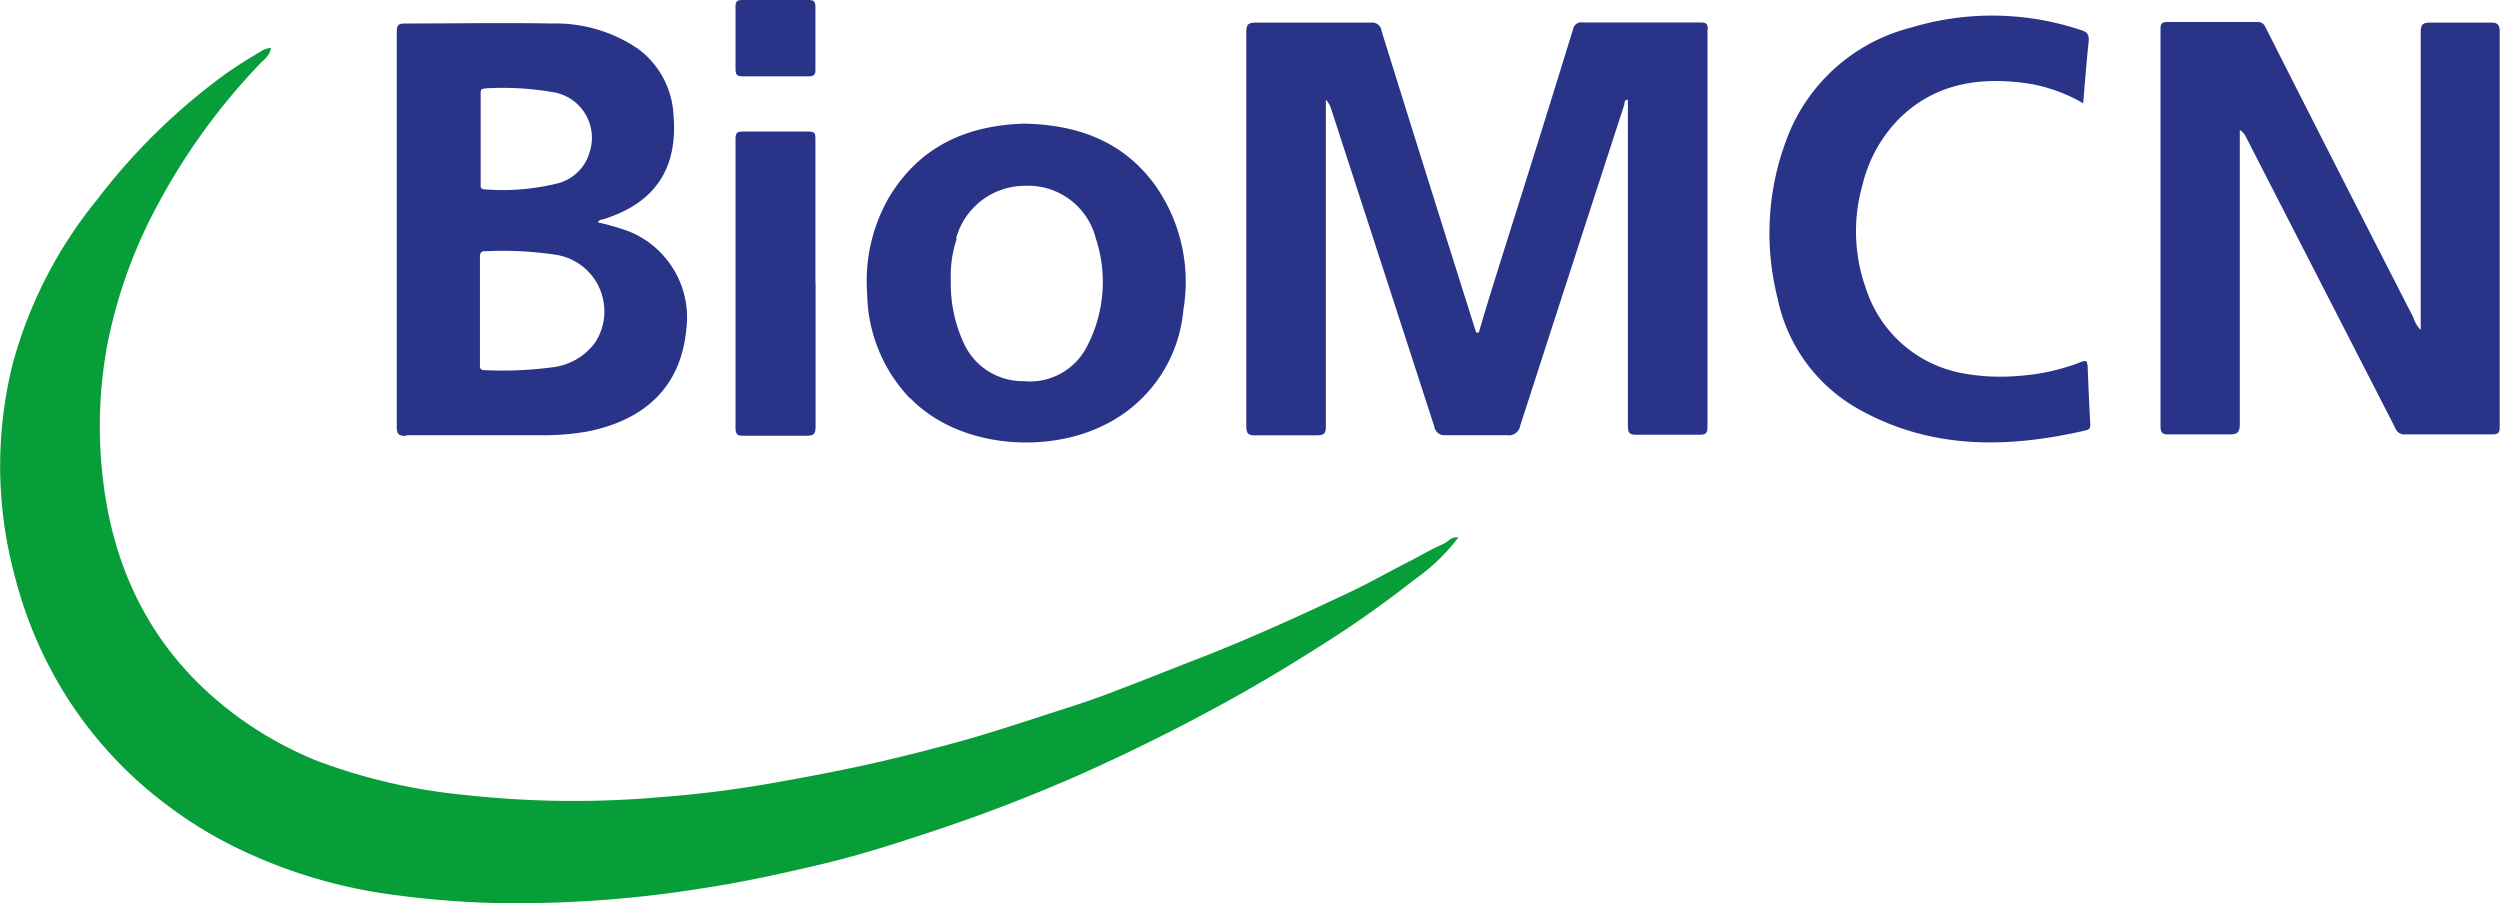
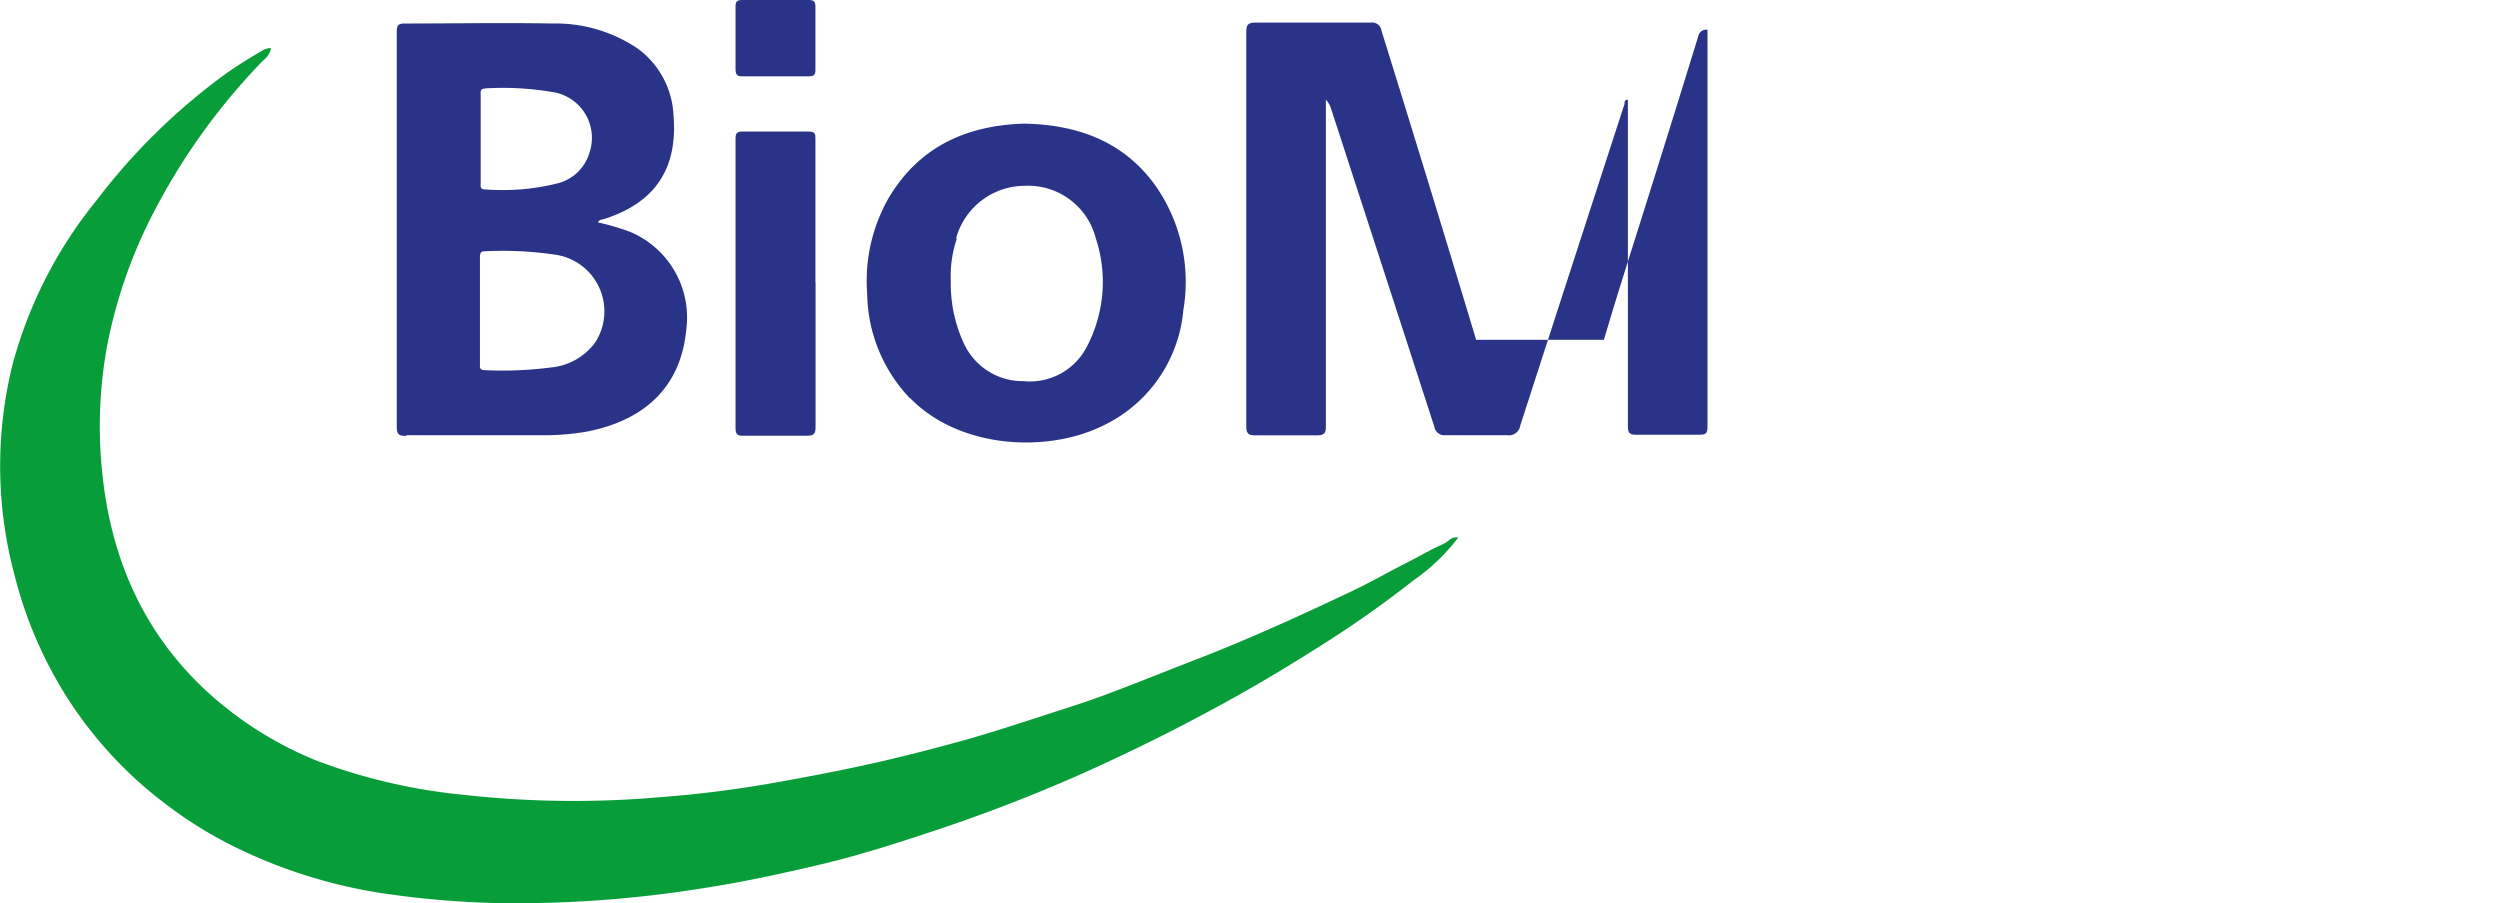
<svg xmlns="http://www.w3.org/2000/svg" width="59.27mm" height="21.41mm" viewBox="0 0 168 60.7">
  <defs>
    <style>
      .cls-1 {
        fill: #079e39;
      }

      .cls-2 {
        fill: #293388;
      }
    </style>
  </defs>
  <g id="Laag_2" data-name="Laag 2">
    <g id="Laag_1-2" data-name="Laag 1">
      <g>
        <path class="cls-1" d="M97,36.56c-1,.44-1.9,1-2.83,1.45-1.11.58-2.2,1.19-3.33,1.73-3.36,1.59-6.74,3.14-10.21,4.49-2.2.85-4.39,1.74-6.6,2.56-1.46.54-3,1-4.44,1.48-1.66.53-3.31,1.07-5,1.54-2,.55-4,1.06-6,1.51s-4.25.88-6.38,1.26a76.52,76.52,0,0,1-7.83,1,66.73,66.73,0,0,1-13.18-.15,38.65,38.65,0,0,1-9.88-2.28A24.52,24.52,0,0,1,14.48,47c-4.79-4.12-7.13-9.49-7.67-15.67a30,30,0,0,1,.37-8.08,33.09,33.09,0,0,1,3.45-9.58,42.82,42.82,0,0,1,6.83-9.39c.28-.3.67-.53.73-1.06a1.66,1.66,0,0,0-.5.13c-1,.59-1.92,1.15-2.81,1.81a41.75,41.75,0,0,0-8.42,8.32,29.66,29.66,0,0,0-5.63,11A28.33,28.33,0,0,0,.94,38.59a28.19,28.19,0,0,0,3.67,8.48,27.48,27.48,0,0,0,6.54,7,28.22,28.22,0,0,0,4.54,2.82A34.27,34.27,0,0,0,25.42,60a62.27,62.27,0,0,0,7.94.7,78.77,78.77,0,0,0,13.88-1c2.7-.41,5.38-1,8-1.62,2.47-.59,4.89-1.36,7.3-2.16q5-1.65,9.77-3.74c3-1.33,6-2.79,8.89-4.35,2.48-1.32,4.9-2.75,7.27-4.25A72.89,72.89,0,0,0,95,39a13.25,13.25,0,0,0,3-2.87c-.46-.09-.65.27-.95.4" />
-         <path class="cls-2" d="M114.77,2c0-.39-.09-.49-.48-.49-2.64,0-5.29,0-7.93,0a.56.56,0,0,0-.65.47q-2.14,6.95-4.33,13.87c-.68,2.17-1.37,4.33-2,6.5H99.2Q96,12.22,92.84,2.07a.63.63,0,0,0-.72-.55c-2.58,0-5.16,0-7.73,0-.56,0-.64.17-.64.67,0,3,0,6,0,9q0,8.71,0,17.43c0,.53.14.66.66.64,1.36,0,2.72,0,4.09,0,.52,0,.6-.17.6-.64,0-5.7,0-11.41,0-17.11V6.7a1.58,1.58,0,0,1,.36.64Q92.93,18,96.39,28.68a.69.69,0,0,0,.79.57c1.36,0,2.72,0,4.08,0a.78.78,0,0,0,.91-.66q3.49-10.8,7-21.59c0-.12,0-.29.23-.3V8c0,6.88,0,13.76,0,20.63,0,.47.11.6.58.59,1.41,0,2.81,0,4.22,0,.37,0,.55-.05.55-.5q0-13.36,0-26.73" />
-         <path class="cls-2" d="M168,24.56c0-7.46,0-14.93,0-22.39,0-.53-.14-.66-.65-.65-1.34,0-2.69,0-4,0-.52,0-.66.12-.66.65q0,8.52,0,17v3a1.94,1.94,0,0,1-.5-.84q-5-9.75-9.94-19.51a.55.55,0,0,0-.58-.34q-3,0-6,0c-.34,0-.47.08-.47.45q0,13.37,0,26.73c0,.47.18.55.59.54,1.34,0,2.69,0,4,0,.54,0,.74-.09.74-.7,0-6.29,0-12.58,0-18.87v-.9a1.26,1.26,0,0,1,.45.55l10,19.49a.64.64,0,0,0,.66.43q2.93,0,5.85,0c.43,0,.52-.14.51-.54,0-1.38,0-2.77,0-4.15" />
+         <path class="cls-2" d="M114.77,2a.56.56,0,0,0-.65.47q-2.14,6.95-4.33,13.87c-.68,2.17-1.37,4.33-2,6.5H99.2Q96,12.22,92.84,2.07a.63.63,0,0,0-.72-.55c-2.58,0-5.16,0-7.73,0-.56,0-.64.17-.64.67,0,3,0,6,0,9q0,8.71,0,17.43c0,.53.14.66.66.64,1.36,0,2.72,0,4.09,0,.52,0,.6-.17.6-.64,0-5.7,0-11.41,0-17.11V6.7a1.58,1.58,0,0,1,.36.64Q92.93,18,96.39,28.68a.69.69,0,0,0,.79.57c1.36,0,2.72,0,4.08,0a.78.78,0,0,0,.91-.66q3.49-10.8,7-21.59c0-.12,0-.29.23-.3V8c0,6.88,0,13.76,0,20.63,0,.47.11.6.58.59,1.41,0,2.81,0,4.22,0,.37,0,.55-.05.55-.5q0-13.36,0-26.73" />
        <path class="cls-2" d="M32.61,5.94a19.93,19.93,0,0,1,4.69.28,3.11,3.11,0,0,1,2.3,4.05,3,3,0,0,1-2.12,2.05,15.3,15.3,0,0,1-4.91.41c-.34,0-.28-.23-.28-.43v-3h0c0-1,0-1.93,0-2.89,0-.23-.06-.47.32-.46M40,23a4.16,4.16,0,0,1-3,1.7,25.31,25.31,0,0,1-4.44.18c-.38,0-.32-.24-.32-.46,0-1.18,0-2.35,0-3.52h0V17.34c0-.22,0-.46.32-.45a24.14,24.14,0,0,1,4.88.25A3.85,3.85,0,0,1,40,23M27.29,29.25c3,0,5.92,0,8.88,0A16.69,16.69,0,0,0,39.48,29c3.66-.73,6.25-2.84,6.63-6.85a6.24,6.24,0,0,0-3.79-6.57,15.63,15.63,0,0,0-2.15-.63c.1-.21.27-.18.39-.22,3.42-1.08,5-3.37,4.69-7a5.89,5.89,0,0,0-2.37-4.44,9.85,9.85,0,0,0-5.82-1.71c-3.29-.06-6.58,0-9.88,0-.47,0-.53.17-.53.58q0,13.26,0,26.54c0,.54.19.6.64.6" />
-         <path class="cls-2" d="M140.28,24.55c0-.32-.13-.32-.39-.23a14.13,14.13,0,0,1-4.16.94,14,14,0,0,1-3.88-.18,8.41,8.41,0,0,1-6.44-5.66,11.4,11.4,0,0,1-.24-7A9.51,9.51,0,0,1,127.61,8c2.45-2.43,5.48-2.86,8.74-2.38A10.81,10.81,0,0,1,140,6.94c.13-1.48.23-2.85.38-4.22,0-.44-.12-.57-.5-.69a18.82,18.82,0,0,0-11.43-.18,12.09,12.09,0,0,0-8.38,7.51A17.8,17.8,0,0,0,119.45,20,11.09,11.09,0,0,0,125,27.55c4.85,2.69,10,2.58,15.21,1.37.22-.05.28-.18.27-.41q-.11-2-.18-4" />
        <path class="cls-2" d="M64.25,16a4.8,4.8,0,0,1,4.61-3.51A4.69,4.69,0,0,1,73.63,16a9.36,9.36,0,0,1-.6,7.31,4.3,4.3,0,0,1-4.23,2.31,4.36,4.36,0,0,1-4-2.47,9.5,9.5,0,0,1-.91-4.26,7.82,7.82,0,0,1,.4-2.84M61.14,26.74c3.28,3.4,9.19,3.75,13,1.86a9.52,9.52,0,0,0,5.38-7.76,11.29,11.29,0,0,0-1.83-8.3c-2.13-3-5.19-4.15-8.85-4.23-3.83.11-7.05,1.5-9.13,5a11.27,11.27,0,0,0-1.44,6.46,10.38,10.38,0,0,0,2.87,7" />
        <path class="cls-2" d="M54.79,19c0-3.2,0-6.41,0-9.62,0-.38,0-.54-.49-.54q-2.2,0-4.41,0c-.39,0-.47.12-.47.5q0,9.7,0,19.42c0,.42.11.54.52.53,1.42,0,2.85,0,4.27,0,.49,0,.59-.15.59-.6,0-3.23,0-6.46,0-9.69" />
        <path class="cls-2" d="M49.92,5.13c.71,0,1.43,0,2.14,0h0c.75,0,1.5,0,2.26,0,.33,0,.48-.07.47-.45,0-1.4,0-2.81,0-4.21,0-.34-.08-.47-.45-.47-1.48,0-3,0-4.46,0-.33,0-.47.08-.46.45q0,2.1,0,4.2c0,.41.14.49.5.48" />
      </g>
    </g>
  </g>
</svg>